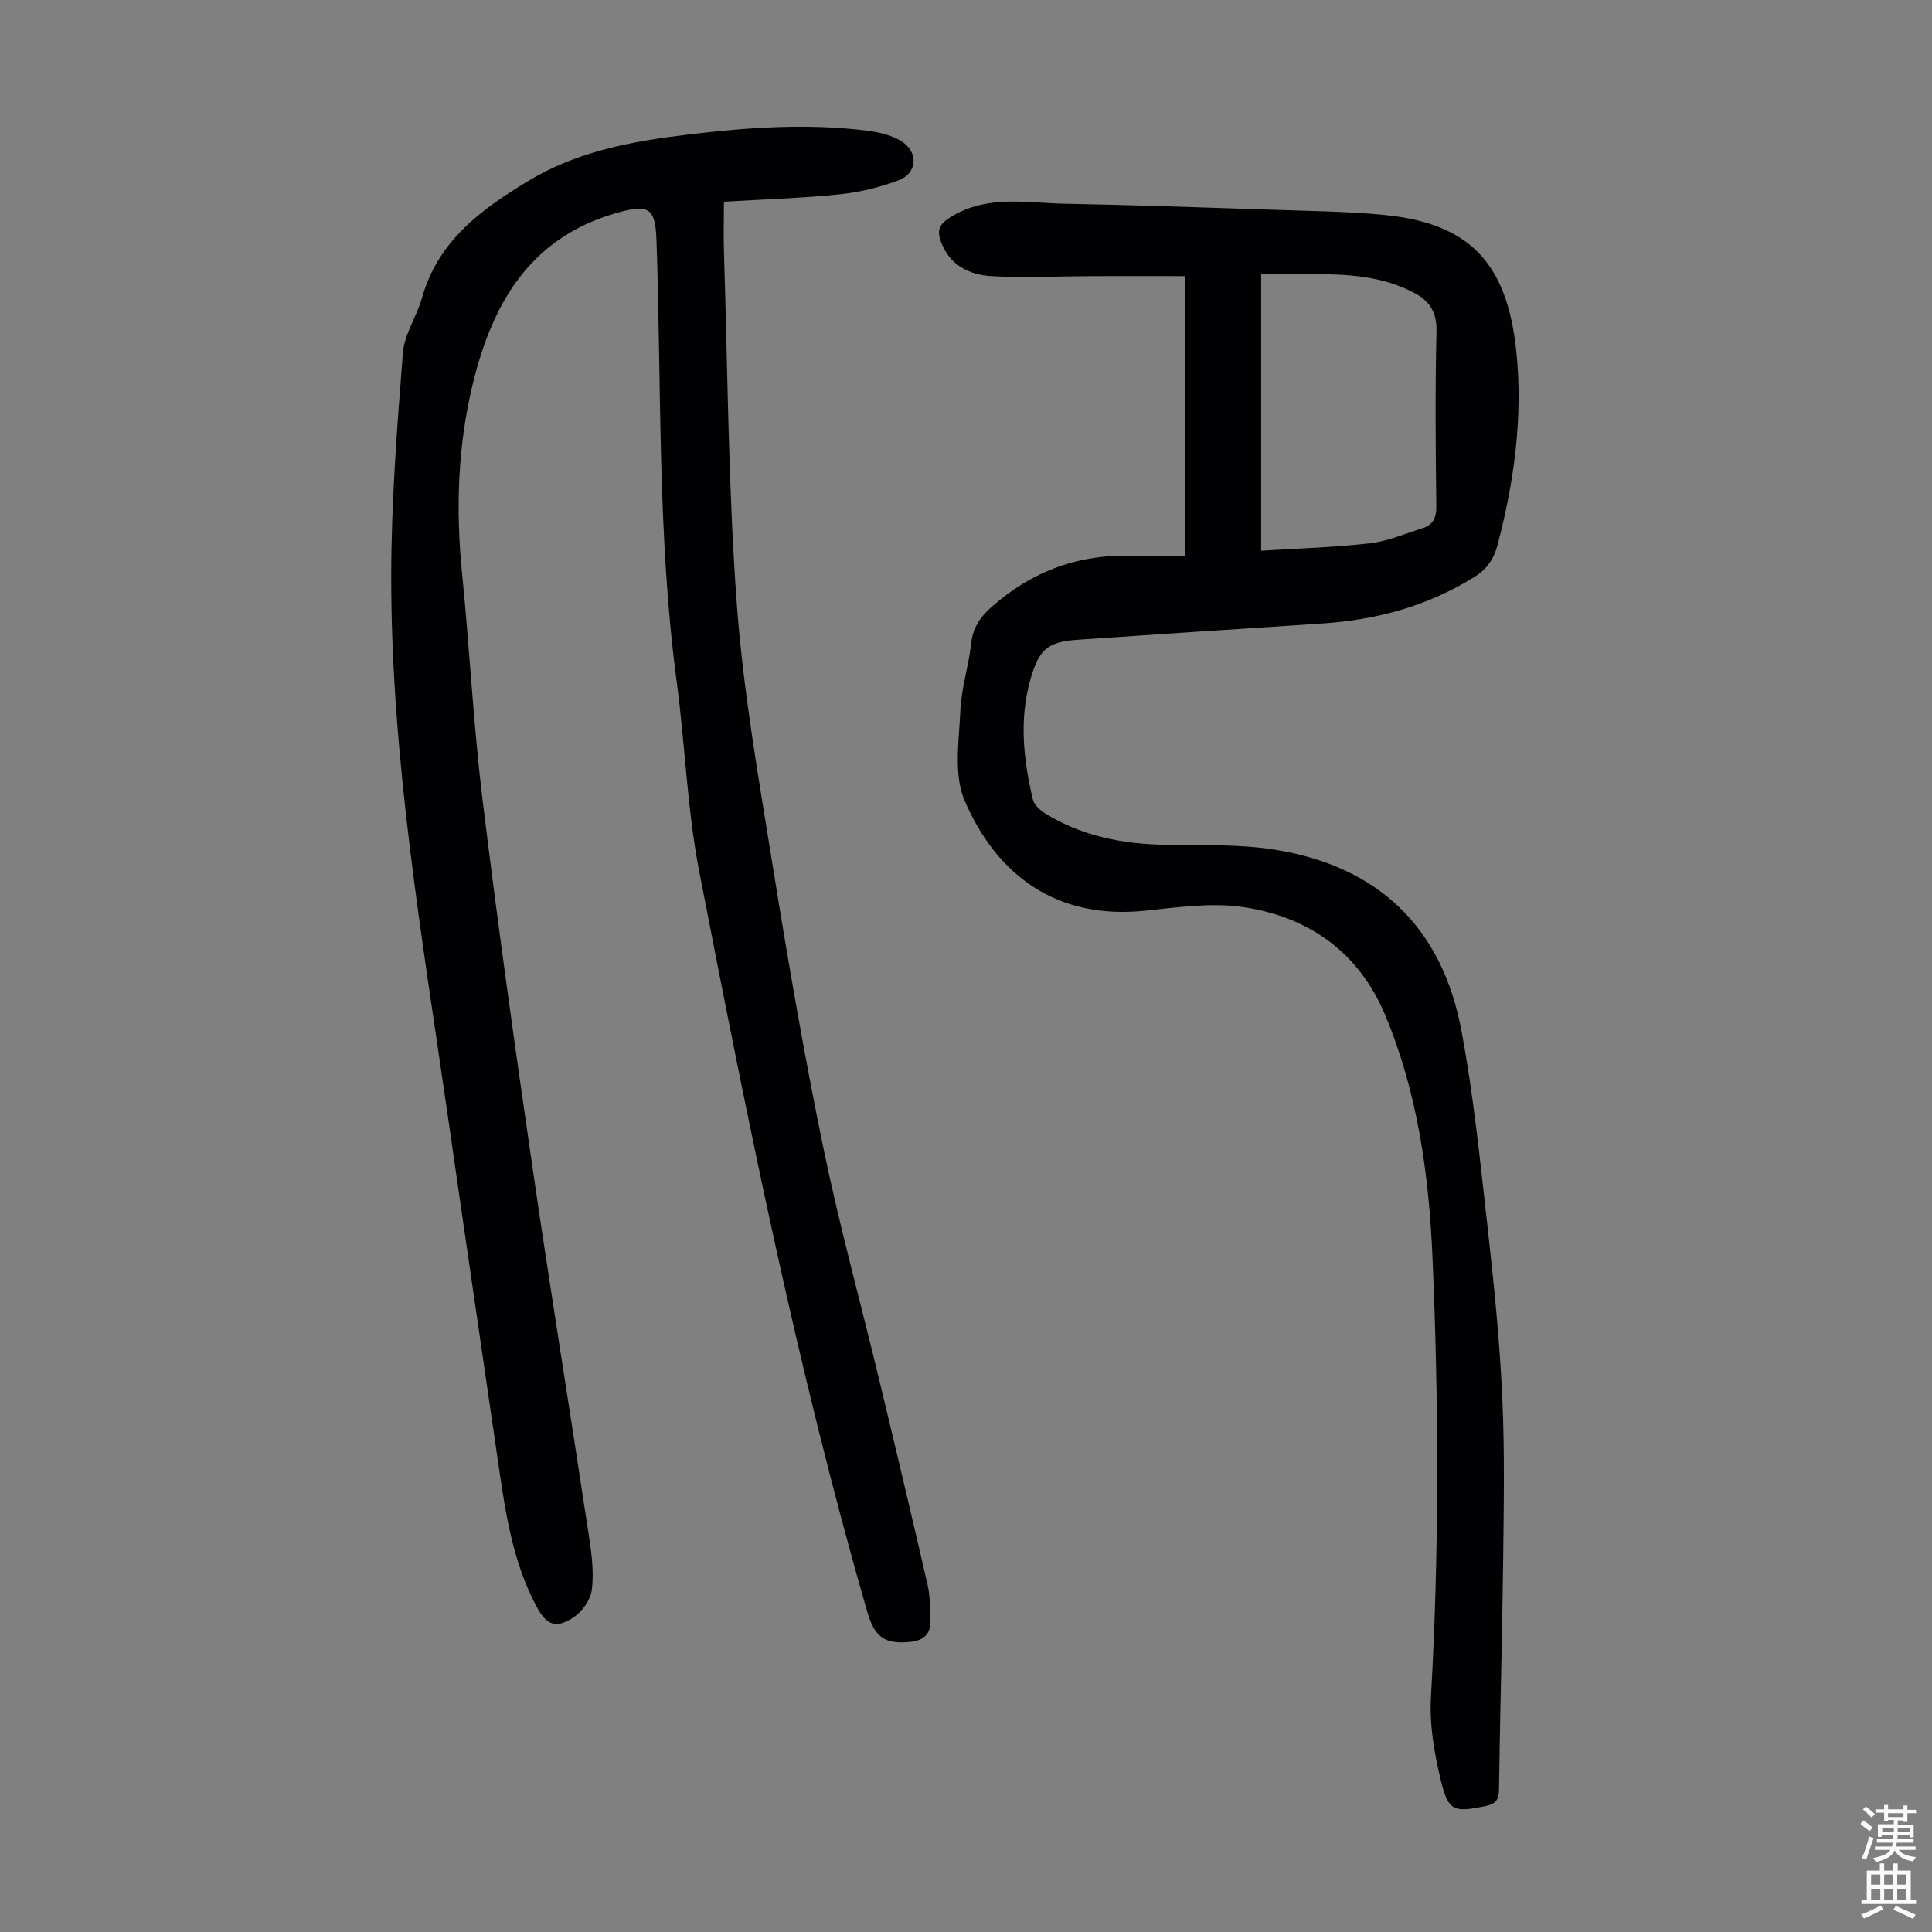
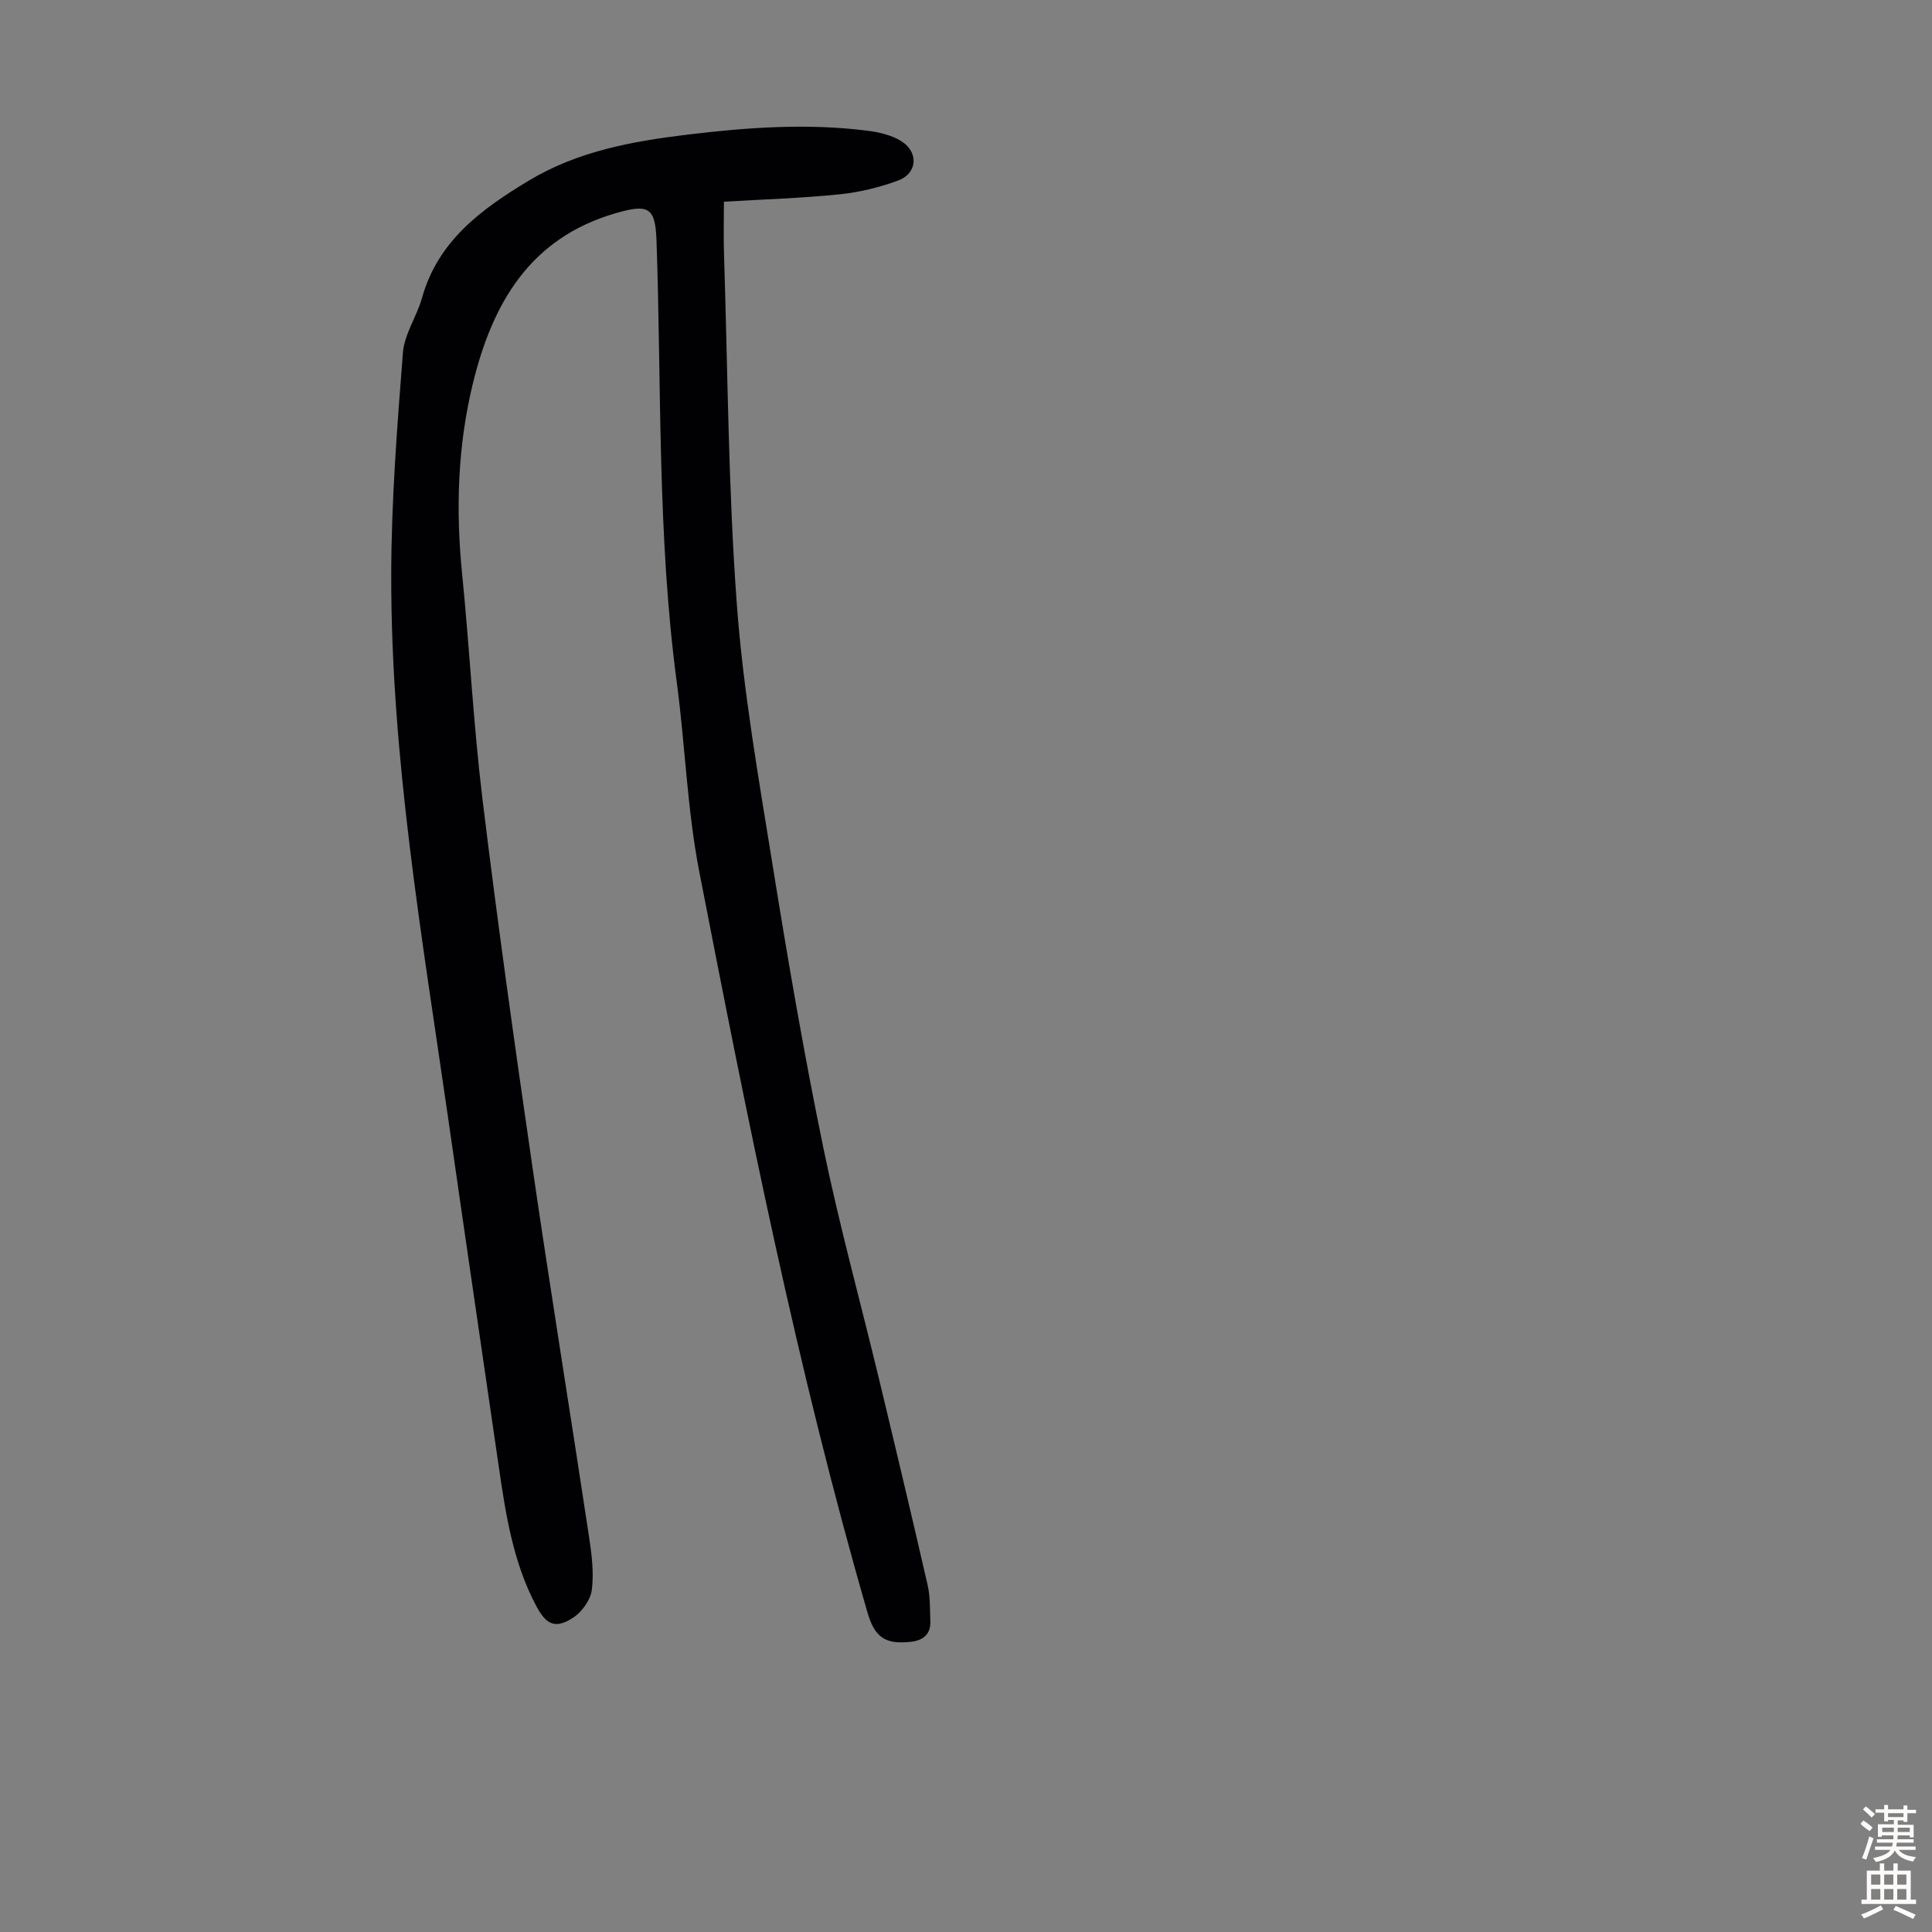
<svg xmlns="http://www.w3.org/2000/svg" enable-background="new 0 0 400 400" viewBox="0 0 400 400">
  <rect x="0" y="0" width="400" height="400" fill="#808080" stroke="none" />
  <path d="m149.88 41.76c0 3.79-.1 7.34.02 10.89.78 24.15.87 48.35 2.65 72.42 1.35 18.24 4.57 36.37 7.48 54.47 3.12 19.42 6.46 38.82 10.43 58.08 3.34 16.18 7.75 32.14 11.61 48.22 3.4 14.12 6.76 28.25 10 42.4.54 2.37.44 4.89.55 7.34.12 2.78-1.49 4.06-4.06 4.34-5.36.6-7.49-.98-8.99-6.18-14.57-50.41-24.79-101.81-34.79-153.25-2.51-12.91-2.92-26.22-4.67-39.29-4.05-30.37-3.13-60.96-4.19-91.46-.24-6.82-1.67-7.56-8.42-5.61-17.85 5.16-25.57 18.75-29.6 35.28-3.15 12.93-3.56 26.08-2.23 39.34 1.56 15.58 2.34 31.24 4.23 46.78 3.08 25.3 6.62 50.55 10.29 75.78 3.73 25.66 7.9 51.26 11.77 76.9.55 3.61 1.02 7.38.57 10.95-.26 2.08-2.03 4.55-3.84 5.74-3.67 2.4-5.57 1.54-7.65-2.37-4.82-9.06-6.34-19.01-7.79-28.98-3.49-24-7.02-47.99-10.46-72-5.38-37.4-11.87-74.73-11.79-112.67.03-15.3 1.23-30.61 2.42-45.87.3-3.84 2.86-7.45 3.94-11.3 3.32-11.87 12.33-18.42 22.15-24.33 10.14-6.1 21.47-8.14 32.92-9.52 12.33-1.49 24.74-2.37 37.14-.8 2.38.3 4.94.89 6.95 2.11 3.71 2.25 3.46 6.69-.52 8.18-3.91 1.46-8.11 2.47-12.26 2.89-7.88.8-15.81 1.04-23.86 1.52z" fill="#010103" />
-   <path d="m245.42 115.11c0-19.62 0-38.49 0-57.94-6.35 0-12.81-.02-19.26 0-6.92.02-13.86.38-20.75.01-4.75-.25-8.91-2.28-10.66-7.32-.79-2.28-.23-3.51 2.14-4.96 7.54-4.62 15.62-2.87 23.54-2.72 14.87.28 29.73.8 44.6 1.29 7.15.24 14.32.33 21.44 1.02 17.56 1.71 25.56 9.65 27.48 28.38 1.38 13.43-.44 26.79-3.88 39.88-.77 2.94-2.14 5.04-4.87 6.74-9.75 6.07-20.4 8.89-31.73 9.62-16.72 1.08-33.45 2.19-50.17 3.33-6.33.43-8.16 1.87-9.96 8.21-2.37 8.31-1.44 16.64.5 24.87.26 1.1 1.46 2.21 2.5 2.86 7.63 4.76 16.1 6.37 24.98 6.53 7.48.14 15.06-.17 22.41.98 21.52 3.35 34.83 16.07 38.84 37.46 2.53 13.48 3.89 27.19 5.43 40.84 1.31 11.67 2.49 23.38 3.03 35.1.53 11.5.3 23.04.17 34.56-.18 15.55-.65 31.1-.85 46.65-.03 2.26-.76 3.03-2.9 3.46-6.44 1.29-7.58 1.1-9.15-5.38-1.35-5.57-2.36-11.49-2.04-17.17 1.72-30.32 1.63-60.62.33-90.93-.74-17.28-3.1-34.37-9.85-50.43-5.4-12.86-15.79-20.25-29.33-22.24-6.59-.97-13.55.03-20.29.74-18.42 1.94-30.79-7.4-37.41-22.8-2.3-5.35-1.15-12.36-.88-18.58.2-4.65 1.72-9.23 2.23-13.89.36-3.25 1.79-5.46 4.19-7.58 8.55-7.58 18.41-11.12 29.81-10.61 3.2.14 6.43.02 10.36.02zm15.69-1.09c7.64-.48 15.12-.69 22.52-1.54 3.7-.43 7.27-1.99 10.88-3.12 2.18-.68 2.89-2.16 2.86-4.55-.14-12.09-.25-24.18.04-36.26.09-3.99-1.49-6.3-4.71-7.97-10.04-5.23-20.86-3.36-31.59-3.95z" fill="#010103" />
  <g fill="#fcfbfa">
    <path d="m385.2 377.6.6-.7c.6.4 1.3.9 1.9 1.5l-.6.7c-.8-.5-1.4-1-1.9-1.5zm.3 7.1c.6-1.4 1.1-2.9 1.5-4.5.3.1.6.3.9.4-.5 1.4-1 2.9-1.5 4.4zm.2-10.1.6-.6c.7.5 1.3 1.1 1.9 1.6l-.7.7c-.6-.6-1.2-1.2-1.8-1.7zm8.4-.8h.8v.9h1.8v.7h-1.8v1.8h-.8v-.3h-1.2v.9h3.3v2.6h-.8v-.4h-2.5c0 .3 0 .6-.1.8h3.4v.7h-3.5c0 .3-.1.6-.1.8h4v.7h-3.5c.7.9 1.9 1.3 3.6 1.5-.2.2-.4.5-.6.9-1.9-.3-3.2-1.1-3.8-2.3-.5 1.1-1.8 2-3.9 2.4-.2-.3-.4-.5-.6-.8 1.9-.4 3.1-.9 3.6-1.7h-3.2v-.7h3.5c.1-.2.1-.5.2-.8h-3.3v-.7h3.4c0-.2 0-.5 0-.8h-2.4v.3h-.8v-2.6h3.3v-.9h-1.2v.3h-.8v-1.8h-1.8v-.7h1.8v-.9h.8v.9h3.2zm-4.4 5.5h2.4c0-.3 0-.6 0-.9h-2.4zm1.2-3.1h3.2v-.8h-3.2zm4.4 2.2h-2.4v.9h2.5v-.9z" />
    <path d="m389.2 385.8h.9v1.5h1.9v-1.5h.9v1.5h2.7v6h1.1v.9h-11.3v-.9h1.1v-6h2.7zm.2 8.7.5.8c-1.2.6-2.5 1.3-4 1.9-.2-.3-.3-.6-.6-.8 1.6-.6 3-1.3 4.1-1.9zm-2-4.3h1.9v-2.1h-1.9zm0 3.1h1.9v-2.2h-1.9zm2.7-3.1h1.9v-2.1h-1.9zm0 3.1h1.9v-2.2h-1.9zm2.4 1.3c1.4.6 2.7 1.2 4.1 1.8l-.5.9c-1.5-.7-2.8-1.4-4.1-1.9zm2.2-6.5h-1.9v2.1h1.9zm-1.9 5.2h1.9v-2.2h-1.9z" />
  </g>
</svg>